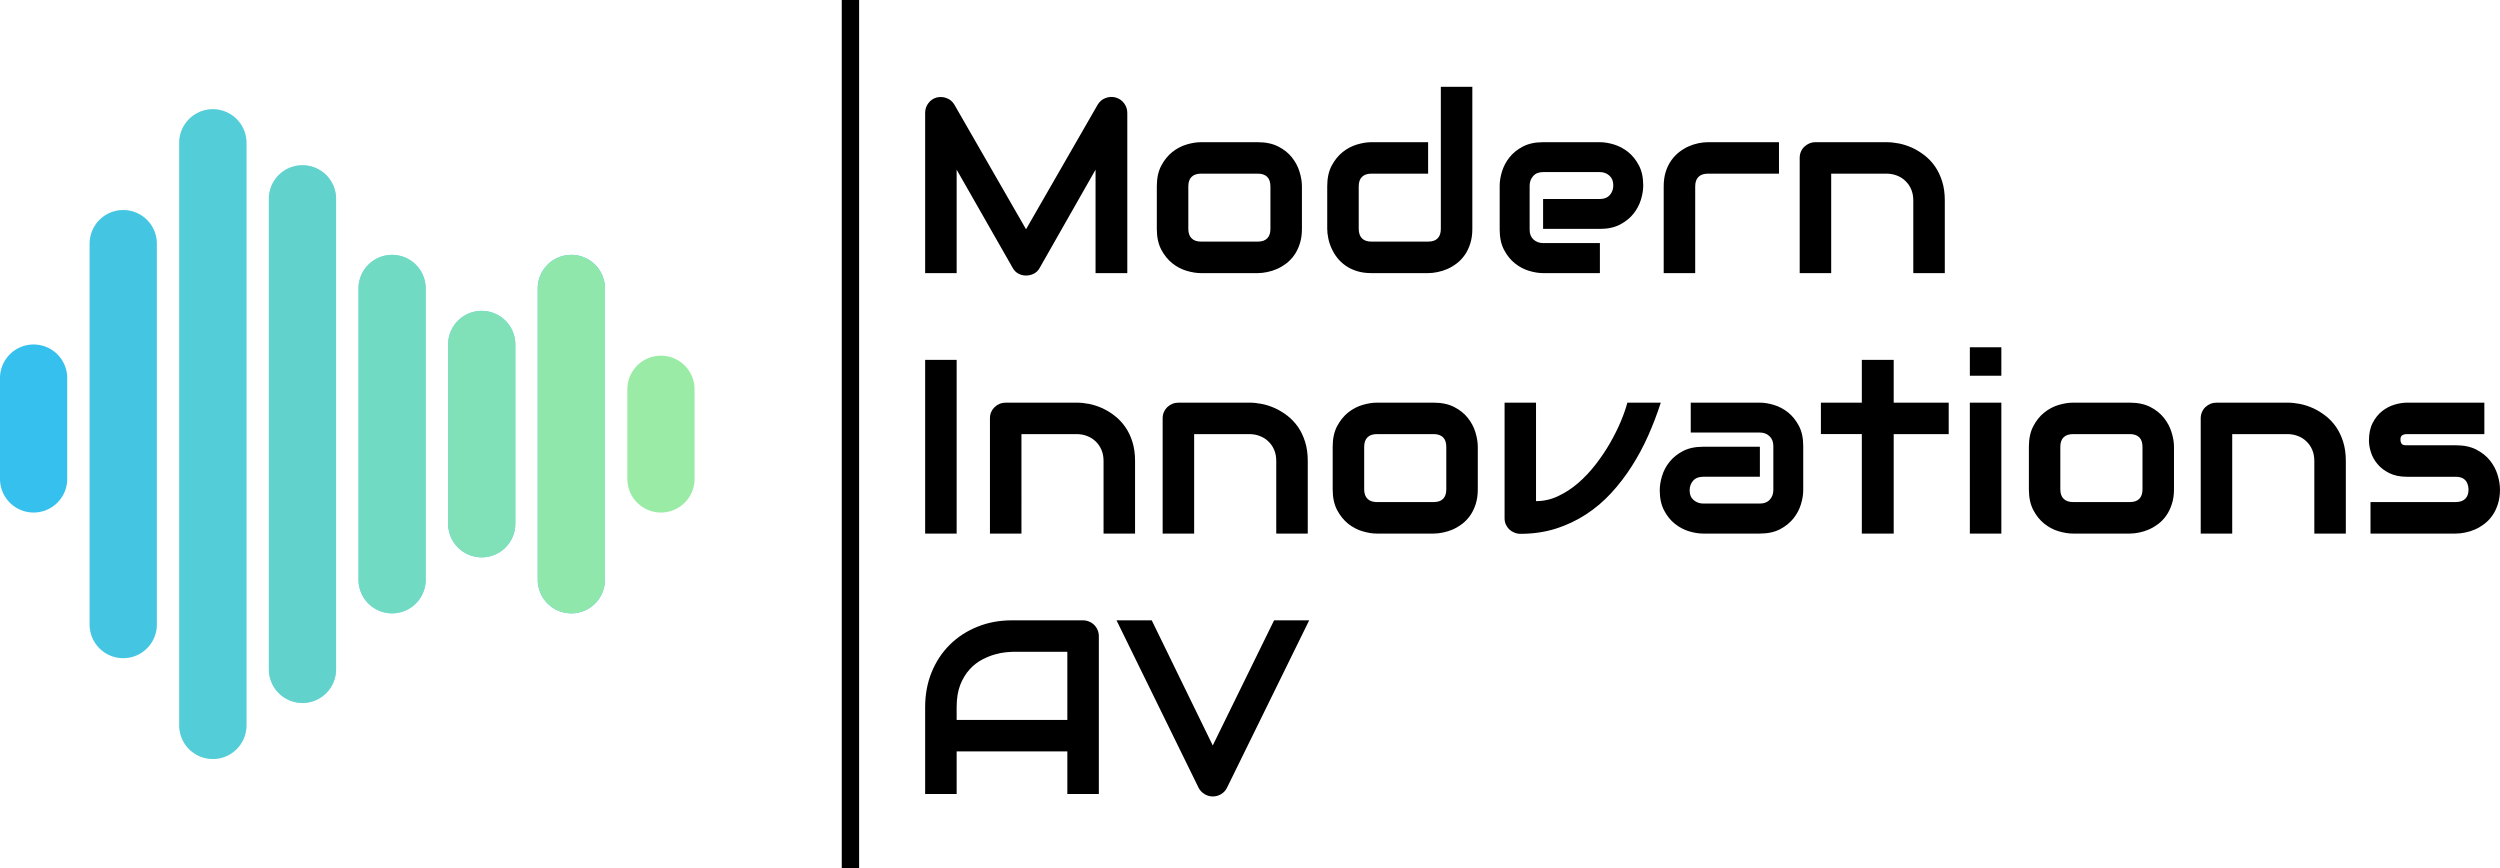
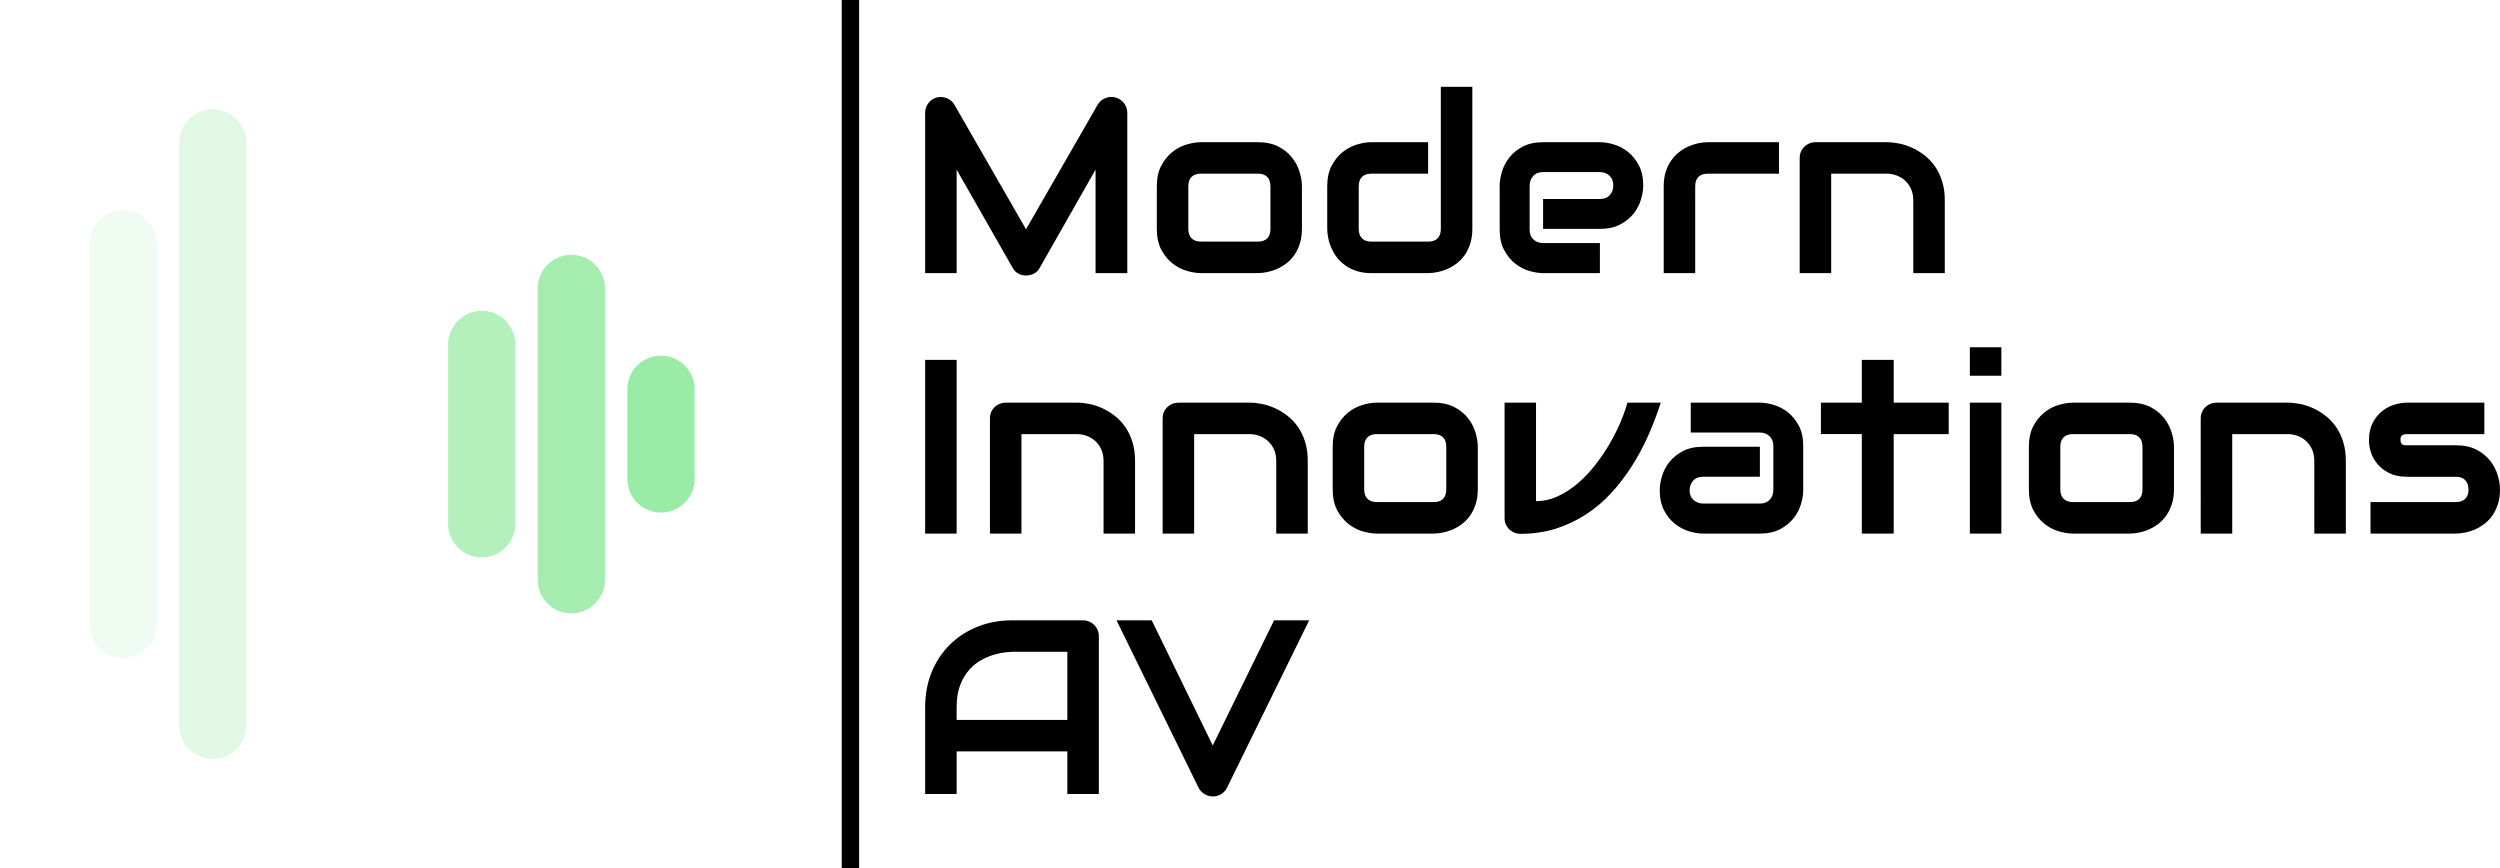
<svg xmlns="http://www.w3.org/2000/svg" xmlns:xlink="http://www.w3.org/1999/xlink" data-bbox="455 296.616 379.997 131.967" preserveAspectRatio="none" height="1736.407" width="5000" viewBox="455 296.616 380 131.967" data-type="ugc">
  <g>
    <svg viewBox="20 25 160 149.678" preserveAspectRatio="none" y="313.219" x="455" height="98.763" width="105.574">
-       <path d="M69.032 25a7.742 7.742 0 0 1 7.742 7.742v134.194a7.742 7.742 0 1 1-15.484 0V32.742A7.742 7.742 0 0 1 69.032 25zm20.645 12.903a7.742 7.742 0 0 1 7.742 7.742v108.387a7.742 7.742 0 1 1-15.484 0V45.645a7.742 7.742 0 0 1 7.742-7.742zm-41.29 10.323a7.742 7.742 0 0 1 7.742 7.742v87.742a7.742 7.742 0 1 1-15.484 0V55.968a7.742 7.742 0 0 1 7.742-7.742zm103.226 10.322a7.742 7.742 0 0 1 7.742 7.742v67.097a7.742 7.742 0 1 1-15.484 0V66.29a7.742 7.742 0 0 1 7.742-7.742zm-41.29 0a7.742 7.742 0 0 1 7.742 7.742v67.097a7.742 7.742 0 1 1-15.484 0V66.29a7.742 7.742 0 0 1 7.742-7.742zm20.645 12.904a7.742 7.742 0 0 1 7.742 7.742v41.29a7.742 7.742 0 1 1-15.484 0v-41.29a7.742 7.742 0 0 1 7.742-7.742zM27.742 79.194a7.742 7.742 0 0 1 7.742 7.742v23.226A7.742 7.742 0 1 1 20 110.161V86.935a7.742 7.742 0 0 1 7.742-7.741z" fill-rule="evenodd" clip-rule="evenodd" fill="#35c0ed" />
      <path d="M172.258 81.774A7.742 7.742 0 0 1 180 89.516v20.645a7.742 7.742 0 1 1-15.484 0V89.516a7.742 7.742 0 0 1 7.742-7.742z" fill-rule="evenodd" clip-rule="evenodd" fill="#9aeba6" />
      <path d="M151.613 58.548a7.742 7.742 0 0 1 7.742 7.742v67.097a7.742 7.742 0 1 1-15.484 0V66.29a7.742 7.742 0 0 1 7.742-7.742z" fill-rule="evenodd" clip-rule="evenodd" opacity=".9" fill="#9aeba6" />
      <path d="M130.968 71.452a7.742 7.742 0 0 1 7.742 7.742v41.29a7.742 7.742 0 1 1-15.484 0v-41.29a7.742 7.742 0 0 1 7.742-7.742z" fill-rule="evenodd" clip-rule="evenodd" opacity=".75" fill="#9aeba6" />
-       <path d="M110.323 58.548a7.742 7.742 0 0 1 7.742 7.742v67.097a7.742 7.742 0 1 1-15.484 0V66.29a7.742 7.742 0 0 1 7.742-7.742z" fill-rule="evenodd" clip-rule="evenodd" opacity=".6" fill="#9aeba6" />
-       <path d="M89.677 37.903a7.742 7.742 0 0 1 7.742 7.742v108.387a7.742 7.742 0 1 1-15.484 0V45.645a7.742 7.742 0 0 1 7.742-7.742z" fill-rule="evenodd" clip-rule="evenodd" opacity=".45" fill="#9aeba6" />
      <path d="M69.032 25a7.742 7.742 0 0 1 7.742 7.742v134.194a7.742 7.742 0 1 1-15.484 0V32.742A7.742 7.742 0 0 1 69.032 25z" fill-rule="evenodd" clip-rule="evenodd" opacity=".3" fill="#9aeba6" />
      <path d="M48.387 48.226a7.742 7.742 0 0 1 7.742 7.742v87.742a7.742 7.742 0 1 1-15.484 0V55.968a7.742 7.742 0 0 1 7.742-7.742z" fill-rule="evenodd" clip-rule="evenodd" opacity=".15" fill="#9aeba6" />
    </svg>
    <svg viewBox="2.988 -30.039 253.965 114.43" preserveAspectRatio="none" y="309.813" x="595.62" height="107.864" width="239.38">
      <path d="M35.59-25.84V0h-5.12v-16.68L21.46-.84q-.33.61-.92.92-.6.31-1.28.31-.67 0-1.24-.31-.58-.31-.91-.92L8.07-16.68V0H2.99v-25.84q0-.88.52-1.56.51-.69 1.35-.92.41-.1.82-.07t.79.18q.39.14.7.41.31.26.53.63l11.56 20.1 11.56-20.1q.45-.74 1.24-1.05.79-.32 1.65-.1.82.23 1.35.92.53.68.53 1.56ZM63.75-14v6.87q0 1.31-.33 2.35-.33 1.05-.88 1.84t-1.27 1.35q-.72.55-1.51.91-.8.35-1.61.51-.81.17-1.53.17h-9.16q-1.05 0-2.3-.37-1.25-.37-2.32-1.22-1.06-.85-1.78-2.21-.71-1.36-.71-3.33V-14q0-1.96.71-3.31.72-1.36 1.78-2.21 1.07-.85 2.32-1.22 1.25-.37 2.3-.37h9.16q1.95 0 3.32.7 1.37.7 2.21 1.77.84 1.06 1.22 2.31t.38 2.33Zm-5.08 6.87v-6.83q0-1.06-.53-1.57-.52-.51-1.52-.51H47.5q-1.02 0-1.54.52-.53.52-.53 1.52v6.87q0 1 .53 1.52.52.53 1.54.53h9.12q1.04 0 1.54-.53.51-.52.51-1.52Zm32.56-22.91v22.91q0 1.31-.33 2.35-.33 1.05-.88 1.84t-1.27 1.35q-.72.55-1.51.91-.79.35-1.61.51-.81.17-1.53.17h-9.16q-1.31 0-2.34-.33-1.04-.33-1.83-.89T69.42-2.5q-.55-.72-.9-1.51-.36-.79-.52-1.61-.17-.81-.17-1.51V-14q0-1.96.71-3.31.72-1.36 1.78-2.21 1.07-.85 2.32-1.22 1.25-.37 2.3-.37h9.16v5.07h-9.12q-1.02 0-1.54.52-.53.52-.53 1.52v6.83q0 1.04.52 1.56.52.53 1.51.53h9.16q1.04 0 1.54-.53.51-.52.51-1.52v-22.91h5.08Zm27.56 15.92q0 1.05-.37 2.27t-1.2 2.27q-.83 1.04-2.17 1.75-1.34.7-3.25.7h-9.16v-4.82h9.16q1.03 0 1.6-.64.56-.63.56-1.57 0-1-.63-1.56-.63-.57-1.53-.57h-9.16q-1.04 0-1.6.64-.57.63-.57 1.57v7.09q0 1.01.63 1.58.64.57 1.58.57h9.12V0h-9.16q-1.06 0-2.28-.37-1.22-.37-2.26-1.2-1.05-.83-1.75-2.17-.71-1.34-.71-3.25v-7.13q0-1.06.38-2.28.37-1.22 1.2-2.26.83-1.05 2.16-1.75 1.34-.7 3.26-.7h9.16q1.05 0 2.27.37t2.27 1.2q1.04.83 1.75 2.17.7 1.33.7 3.25Zm21.89-6.99v5.07h-11.42q-1.04 0-1.56.52-.53.52-.53 1.52V0h-5.08v-14q0-1.31.33-2.35.33-1.03.89-1.82t1.28-1.35q.72-.56 1.51-.91t1.61-.52q.81-.16 1.51-.16h11.46Zm26.74 9.39V0h-5.08v-11.72q0-.99-.34-1.79-.34-.79-.93-1.35-.58-.57-1.37-.87-.79-.31-1.71-.31h-8.89V0h-5.08v-18.59q0-.53.2-.99.19-.46.55-.8.35-.34.82-.54.46-.19.99-.19h11.45q.95 0 2.02.21 1.06.22 2.11.69 1.04.48 1.99 1.22.95.73 1.68 1.77.73 1.05 1.16 2.42.43 1.36.43 3.08ZM8.07 13.99V42H2.99V13.99h5.08Zm28.77 16.29V42h-5.08V30.28q0-.99-.34-1.79-.35-.79-.93-1.35-.59-.57-1.38-.87-.79-.31-1.71-.31h-8.88V42h-5.08V23.41q0-.53.19-.99.2-.46.55-.8.35-.34.82-.54.47-.19 1-.19h11.44q.96 0 2.02.21 1.07.22 2.11.69 1.05.48 1.99 1.22.95.73 1.68 1.77.74 1.05 1.17 2.42.43 1.36.43 3.08Zm27.85 0V42h-5.08V30.28q0-.99-.34-1.79-.34-.79-.93-1.35-.59-.57-1.38-.87-.79-.31-1.71-.31h-8.88V42h-5.08V23.41q0-.53.19-.99.2-.46.55-.8.35-.34.82-.54.47-.19 1-.19h11.44q.96 0 2.02.21 1.07.22 2.11.69 1.05.48 2 1.22.94.73 1.68 1.77.73 1.05 1.16 2.42.43 1.36.43 3.08ZM92.11 28v6.87q0 1.31-.33 2.35-.33 1.05-.88 1.84t-1.27 1.35q-.72.55-1.51.91-.8.35-1.61.51-.81.17-1.53.17h-9.16q-1.05 0-2.3-.37-1.25-.37-2.32-1.22-1.06-.85-1.78-2.21-.71-1.36-.71-3.33V28q0-1.96.71-3.31.72-1.36 1.78-2.21 1.07-.85 2.32-1.22 1.25-.37 2.3-.37h9.16q1.95 0 3.32.7 1.37.7 2.21 1.77.84 1.06 1.22 2.31t.38 2.33Zm-5.08 6.87v-6.83q0-1.06-.53-1.57-.52-.51-1.52-.51h-9.12q-1.02 0-1.54.52-.53.52-.53 1.52v6.87q0 1 .53 1.52.52.53 1.54.53h9.12q1.04 0 1.54-.53.51-.52.51-1.52Zm29.2-13.98h5.39q-.86 2.67-2.01 5.27-1.15 2.6-2.65 4.95-1.49 2.35-3.34 4.36-1.84 2-4.08 3.45-2.24 1.46-4.86 2.29-2.63.83-5.7.83-.52 0-.99-.2-.47-.19-.82-.53-.35-.35-.55-.8-.19-.46-.19-.99V20.89h5.07v15.88q1.86 0 3.57-.81 1.71-.8 3.23-2.11 1.52-1.32 2.82-3 1.3-1.68 2.32-3.45 1.01-1.77 1.73-3.47.71-1.7 1.06-3.04Zm28.36 6.99v7.13q0 1.05-.37 2.27t-1.2 2.27q-.83 1.04-2.17 1.75-1.34.7-3.25.7h-9.16q-1.06 0-2.28-.37-1.22-.37-2.26-1.2-1.05-.83-1.75-2.17-.7-1.34-.7-3.25 0-1.06.37-2.29t1.2-2.27q.83-1.05 2.17-1.75 1.33-.7 3.25-.7h9.16v4.84h-9.16q-1.04 0-1.6.63-.57.64-.57 1.58 0 .99.65 1.55.66.56 1.56.56h9.12q1.03 0 1.6-.63.57-.62.57-1.56v-7.09q0-1-.62-1.58-.61-.59-1.55-.59h-11.15v-4.82h11.15q1.05 0 2.27.37t2.27 1.2q1.04.83 1.75 2.17.7 1.33.7 3.25Zm23.46-6.99v5.07h-8.87V42h-5.14V25.96h-6.6v-5.07h6.6v-6.9h5.14v6.9h8.87Zm8.49-8.93v4.59h-5.08v-4.59h5.08Zm0 8.93V42h-5.08V20.89h5.08ZM204.38 28v6.87q0 1.31-.34 2.35-.33 1.05-.88 1.84-.54.79-1.27 1.35-.72.55-1.51.91-.79.35-1.6.51-.81.17-1.53.17h-9.16q-1.06 0-2.31-.37t-2.31-1.22q-1.07-.85-1.78-2.21-.71-1.36-.71-3.33V28q0-1.96.71-3.31.71-1.36 1.78-2.21 1.06-.85 2.31-1.22t2.31-.37h9.16q1.95 0 3.32.7 1.36.7 2.2 1.77.84 1.06 1.22 2.31.39 1.25.39 2.33Zm-5.08 6.87v-6.83q0-1.06-.53-1.57t-1.52-.51h-9.12q-1.02 0-1.55.52t-.53 1.52v6.87q0 1 .53 1.52.53.53 1.55.53h9.12q1.03 0 1.54-.53.51-.52.51-1.52Zm32.79-4.59V42h-5.08V30.28q0-.99-.34-1.79-.34-.79-.93-1.35-.58-.57-1.37-.87-.8-.31-1.71-.31h-8.89V42h-5.08V23.41q0-.53.2-.99.19-.46.54-.8.36-.34.82-.54.47-.19 1-.19h11.45q.95 0 2.02.21 1.06.22 2.11.69 1.04.48 1.99 1.22.95.73 1.68 1.77.73 1.05 1.16 2.42.43 1.36.43 3.08Zm24.86 4.59q0 1.31-.33 2.35-.33 1.05-.88 1.84-.54.79-1.27 1.35-.72.55-1.51.91-.79.35-1.6.51-.81.17-1.54.17h-13.75v-5.08h13.72q1.03 0 1.56-.53.53-.52.53-1.52-.1-2.03-2.06-2.03h-7.87q-1.68 0-2.85-.59-1.17-.58-1.9-1.46-.74-.88-1.06-1.9-.32-1.01-.32-1.89 0-1.7.61-2.86.6-1.16 1.52-1.89.92-.72 1.99-1.04 1.08-.32 2.01-.32h12.48v5.07h-12.44q-.39 0-.61.09-.23.09-.34.24-.1.14-.12.31-.02.17-.02.32.02.31.12.49.09.18.24.25.15.08.33.09.19.01.36.01h7.87q1.96 0 3.32.7 1.37.71 2.21 1.77.84 1.07 1.22 2.32.38 1.25.38 2.32ZM31 58.55V84h-5.08v-6.87H8.07V84H2.99V70q0-3.07 1.05-5.65 1.06-2.58 2.93-4.43 1.88-1.86 4.44-2.89 2.55-1.04 5.58-1.04h11.45q.52 0 .99.2.47.19.82.54.36.36.55.82.2.47.2 1ZM8.07 70v2.05h17.85V61.07h-8.93q-.23 0-.98.07-.76.07-1.74.34-.99.27-2.08.84-1.1.57-2.01 1.56-.92 1-1.52 2.49-.59 1.5-.59 3.63Zm51.19-14.01h5.66L51.66 83q-.31.63-.93 1.01-.61.38-1.36.38-.72 0-1.33-.38-.62-.38-.95-1.01L33.85 55.99h5.68l9.84 20.18 9.89-20.18Z" fill="#000000" />
    </svg>
    <svg viewBox="0 0 2.639 131.967" preserveAspectRatio="none" y="296.616" x="582.946" height="131.967" width="2.639">
      <defs>
        <path id="22eb6099-43a8-4359-b3a1-ce2f17305fdf" d="M2.639 0v131.967H0V0h2.639z" />
      </defs>
      <use xlink:href="#22eb6099-43a8-4359-b3a1-ce2f17305fdf" stroke-width="0" stroke="#000000" fill="#000000" />
    </svg>
  </g>
</svg>